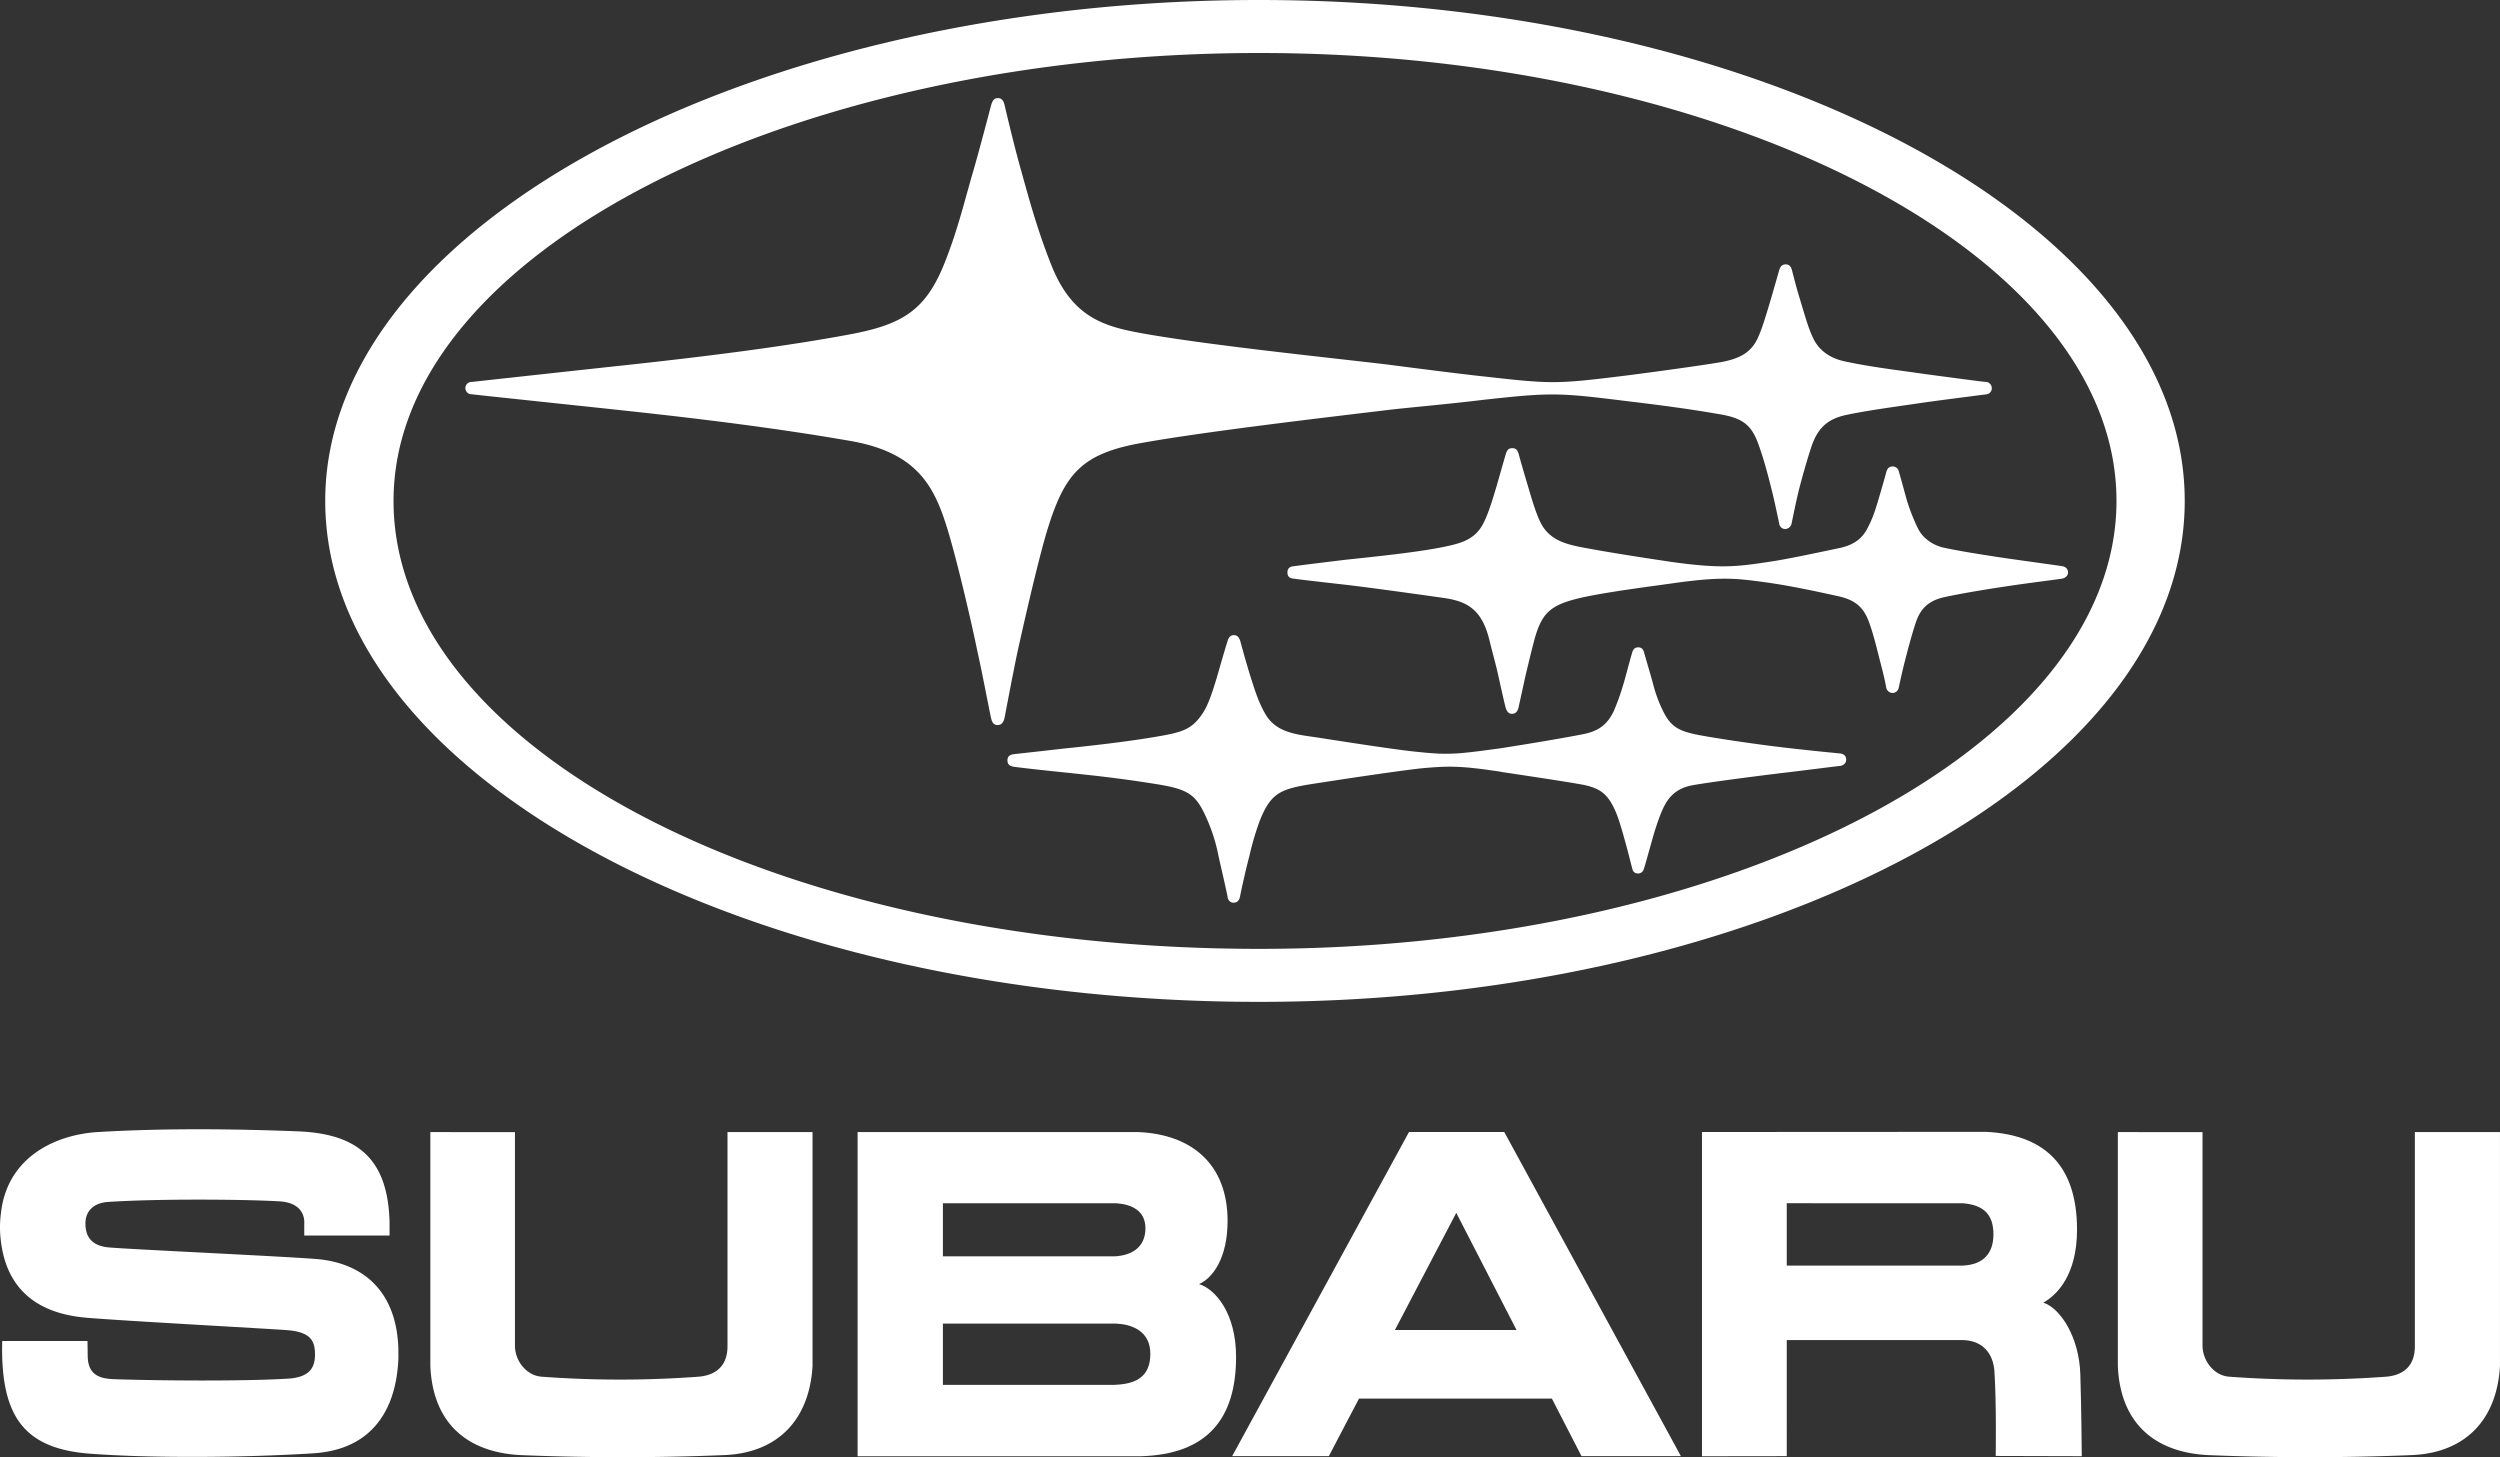
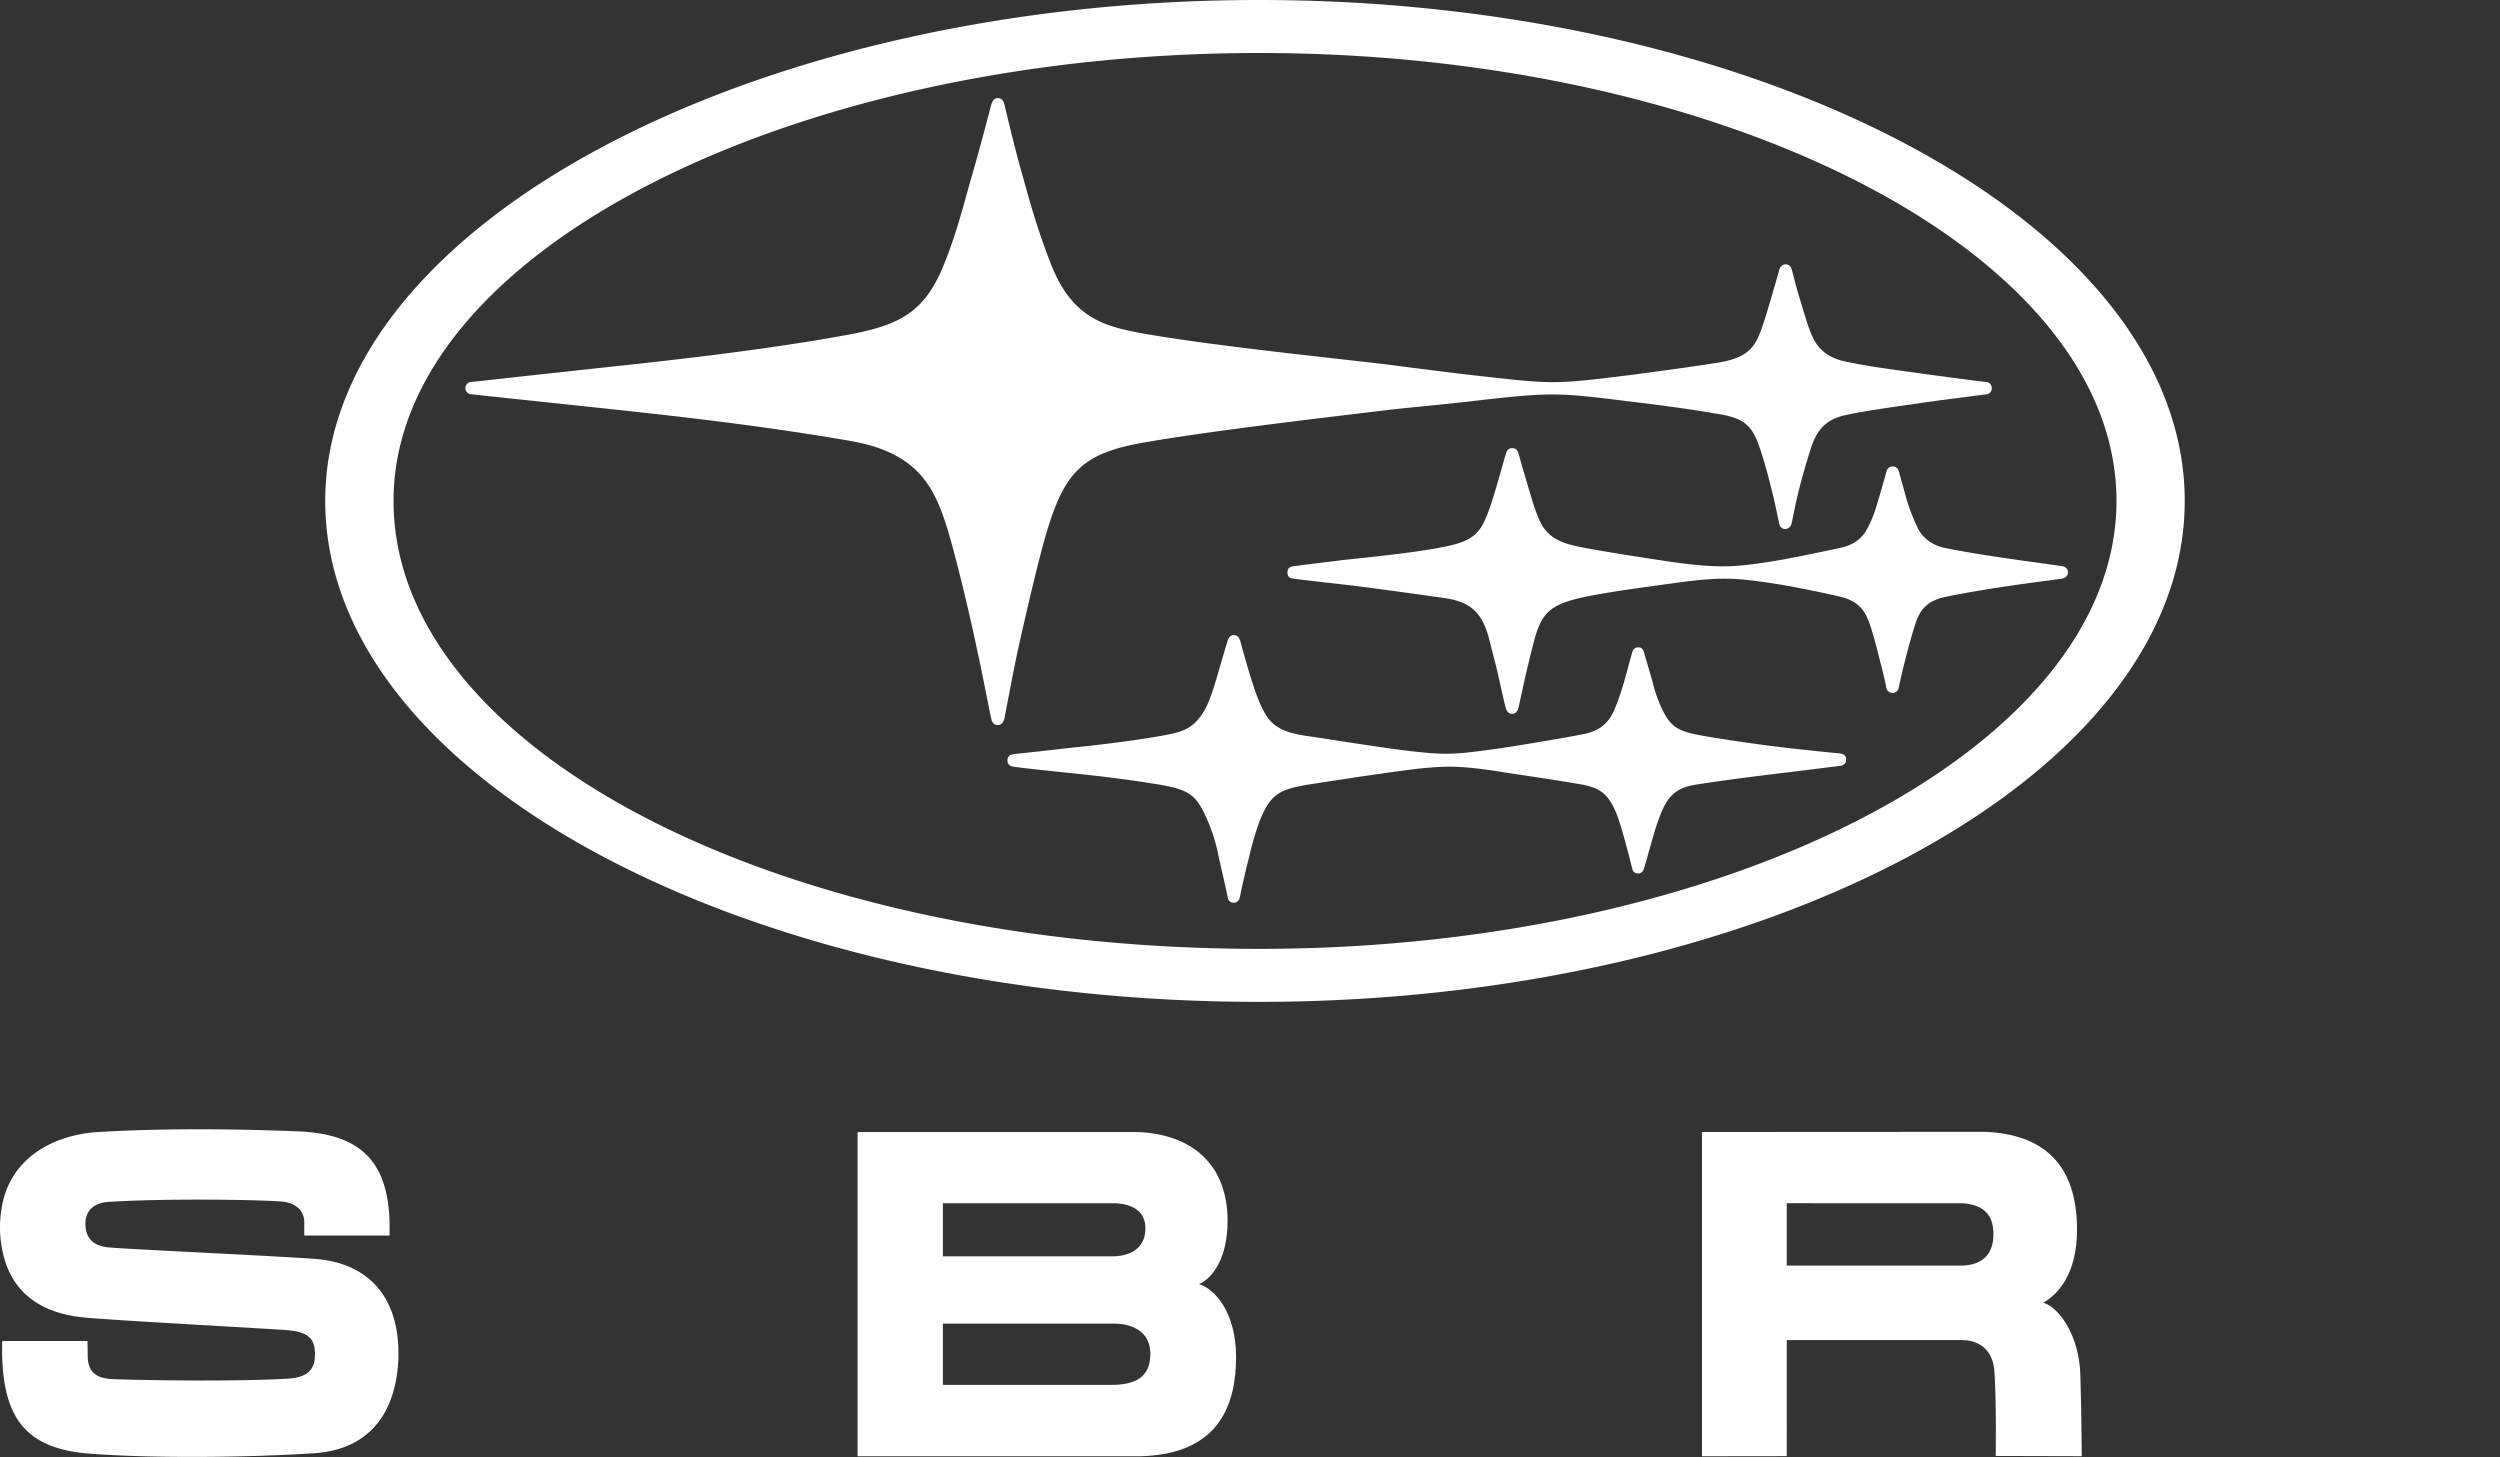
<svg xmlns="http://www.w3.org/2000/svg" viewBox="0 0 1282.61 747.59">
  <rect x="0" y="0" width="1282.61" height="747.59" fill="#333333" stroke="none" />
  <title>logo-subaru</title>
-   <path d="M1086.55,580.81v120c1.2,28.68,18.2,44.64,47.32,45.77,33.25,1.31,67.27,1.43,103.43-.05,27.66-1.13,43.82-18.32,45.3-45.84V580.81h-43.67V691.19c-.22,10.17-6.43,14.34-14.51,15.1a548,548,0,0,1-81,0c-7.33-.65-13.11-7.68-13.43-15.45v-110Z" style="fill:#ffffff" />
  <path d="M50.49,580.77C27.9,582.07,3.83,594,.55,621.91a54.94,54.94,0,0,0-.14,14.49c3.53,30.67,26,38.11,43.87,39.64,18.49,1.61,94,5.66,103.19,6.4,12.38,1,14.13,5.9,14.13,12.51,0,7.41-3.43,11.76-14.13,12.38-23.27,1.4-67,1-88.9.26C50.84,707.31,45.27,705.27,45,696l-.11-8H1.14s-.08,3.83-.06,4.84c.2,34.43,11.93,50.37,44.73,52.94,31.68,2.43,79.54,2.08,115-.17,31-2,42.42-23.43,43.56-48.11.09-1.32,0-3.78,0-5.84-1-29.2-18-43.45-41.28-45.66-15.1-1.32-95.77-5-107.1-6-8.65-.76-12.16-5.14-12.16-12.34,0-5.83,3.67-10.41,11.42-11,25.85-1.73,70.57-1.36,88.24-.31,8.7.56,12.14,4.85,12.61,9.89v7.66h43.76V627.1c-.81-32.89-16.68-45.42-46.89-46.66C120.12,579.14,84.48,578.77,50.49,580.77Z" style="fill:#ffffff" />
  <path d="M440.05,747.13H585c34-.9,49.16-18.82,49.16-51,0-22.63-10.82-34.85-19-37.33,6.8-3,14.64-13,14.64-32.43,0-29.18-18.51-44.49-46-45.57-28.19,0-143.81,0-143.81,0V747.13ZM572.78,617.32h0c8,.58,14.88,3.92,14.88,12.84,0,9.14-6.22,13.85-15.67,14.4H483.75V617.32Zm0,61.76h0c7.36.34,17.4,3.46,17.4,15.48,0,12.49-8.29,15.53-18.38,15.93H483.75V679.08Z" style="fill:#ffffff" />
-   <path d="M220.79,580.81v120c1.2,28.68,18.2,44.64,47.35,45.77,33.24,1.31,67.28,1.43,103.47-.05,27.6-1.13,43.72-18.32,45.26-45.84V580.81H373.24V691.19c-.27,10.17-6.52,14.34-14.59,15.1a547.32,547.32,0,0,1-81,0c-7.37-.65-13.2-7.68-13.46-15.45v-110Z" style="fill:#ffffff" />
  <path d="M873.19,580.77V747.13l43.49-.06V687.52H1007c10.32.2,15.62,7,16.23,16,1.1,17,.66,43.45.66,43.45l44.15.12s-.17-24.06-.74-42c-.56-19.13-10.29-34-19-36.79,7.24-4,17.31-14.44,17.31-37.44,0-34.24-18-48.8-46.7-50.17ZM1007,617.32h0c10.28.83,15.72,5.4,15.72,15.9,0,10-5.32,15.59-15.72,16.09H916.68v-32Z" style="fill:#ffffff" />
-   <path d="M697.2,717.56h99l15.18,29.51h51l-90.63-166.3H722.88l-90.73,166.3h49.6l15.46-29.51Zm80.85-35.21h-62.4l31.48-60.11Z" style="fill:#ffffff" />
  <path d="M166.86,257c0-142,220.19-257,479-257s475,115,475,257-216.16,257-475,257c-262.35,0-479-115.08-479-257ZM646.1,486.81h0c239.65,0,439.75-102.91,439.75-229.82,0-127.9-202.25-229.8-439.75-229.8-239.55,0-444.2,101.9-444.2,229.8,0,126.91,196.43,229.82,444.2,229.82ZM770,396h0c7.09,1.08,32.06,4.76,42.28,6.63,8.58,1.82,12.83,4.51,17,14.7,1.39,3.34,3.47,10.58,4.59,14.75,1.51,5.3,3.45,13.35,3.68,14.06a2.86,2.86,0,0,0,2.89,2,3,3,0,0,0,2.83-2.08c.49-1.17,2.7-9.36,4.12-14.26a138.49,138.49,0,0,1,4.73-14.51c2.51-6,5.76-12.4,16-14.39,10.26-1.83,33.84-4.81,45.51-6.24,8.84-1,28-3.48,30.23-3.69s3.32-1.73,3.32-3.24c0-1.69-1-3-3.44-3.21-3.62-.3-21.27-2.12-30.12-3.2-13.52-1.61-36.76-5-44.56-6.73-8.18-1.84-12.11-4.16-15.81-11.75a69.73,69.73,0,0,1-5.06-13.61c-.85-3.38-4.19-14.48-4.65-16.3-.49-2.17-1.75-2.82-3-2.82s-2.62.48-3.22,2.91c-.77,2.34-3.45,12.83-4.58,16.43A117.28,117.28,0,0,1,828,364.68c-2.82,6-6.8,10.18-15.46,11.92-13.23,2.64-37,6.42-42.65,7.29-21.45,2.94-26.47,3.55-41.2,2-11.27-1-36.52-5-53.24-7.58-10.14-1.51-20.54-2.29-26.16-11.8-3.31-5.67-5.13-11.18-7.35-18.2-1.94-6-4.9-16.61-5.55-19.21-.69-2.08-1.53-3.25-3.34-3.25s-2.76,1.17-3.37,3.41c-.78,2.31-4,13.5-5.54,18.82-2.4,7.86-4.48,14.17-7.48,18.42-5.71,8.32-11.1,9.37-24.92,11.71-14.5,2.43-32.56,4.47-46.6,5.9-12.36,1.44-20.14,2.25-24.67,2.77-2.25.28-3.6,1-3.6,3.22s1.35,3.06,3.6,3.32c4.11.58,16.25,1.91,24.76,2.77,14.26,1.52,27.14,2.78,46.51,5.85,18.77,2.9,22.06,5.42,28.09,19.6a88.52,88.52,0,0,1,5.37,17.76c1.34,6,4.11,17.94,4.55,20.42.17,1.81,1.21,3.31,3.16,3.31s2.95-1.32,3.34-3.41c.45-2.77,3.34-15.43,4.69-20.33a146.48,146.48,0,0,1,5.16-17.76c6-15.3,10.92-16.95,29.22-19.75,14.05-2.18,40.15-6.13,53.37-7.64,14.72-1.39,20.62-1.39,41.28,1.69ZM908.5,299.15h0c7.64,1.07,20.66,3.6,35.28,6.89,9.73,2.25,13,7.29,15.23,13.48s3.85,13,5.72,20.38c1.69,6.24,2.82,11.7,2.95,12.7a3.45,3.45,0,0,0,3.17,2.93,3.32,3.32,0,0,0,3.29-2.76c.3-1.34,1.43-6.8,3-13,1.7-6.65,3.64-14,5.73-20.35,2-5.9,5.33-10.78,13.92-12.89,8.19-1.84,21.63-4.1,32.6-5.72,9.54-1.46,26-3.54,28.26-3.89s3.34-1.82,3.34-3.19-.74-3-3.34-3.31c-2.38-.38-18.16-2.53-28.39-4-12.52-1.86-25.4-3.94-32.47-5.54-5.29-1.26-10.53-4.9-12.91-10a98,98,0,0,1-6-15.67c-1.25-4.71-3.15-11.48-3.7-13.36a3.19,3.19,0,0,0-3.27-2.54c-1.21,0-2.48.61-3.09,2.67-.66,2.39-2.32,8.43-3.81,13.3-2.08,7.28-3.55,11.26-5.84,15.6-2.51,4.9-6.45,8.59-14.34,10.27-14.62,3.1-27.29,5.75-35.26,6.95-17.09,2.6-25.25,3.81-51.17.17-11.61-1.74-31.21-4.67-46.6-7.63-8.49-1.69-16.12-4.08-20.38-12.44-2.73-5.64-4.54-12.21-6.55-18.93-1.3-4.27-3.81-12.91-4.68-16.2-.62-2.23-1.51-3.14-3.34-3.14s-2.71.91-3.33,3.14c-.87,2.8-3.21,11.17-4.63,16.11-2,6.55-3.95,13.47-6.65,18.89-4.14,8.49-11.06,10.53-20,12.4-12.78,2.68-33.16,4.85-51.36,6.76-8.06,1-22.85,2.77-26.3,3.3-2,.18-3.06,1.21-3.06,3.12s.78,2.93,3,3.2c3.17.49,20.56,2.43,26.21,3.09,9.73,1.08,33.07,4.29,51.39,6.89,12.57,1.84,19.33,6.72,23,21.5,1.95,8,3.69,13.88,4.94,20,1.13,5,2.91,13,3.38,14.62.66,2.32,1.78,3.27,3.22,3.27s2.83-.69,3.45-3.38c.3-1.47,2.53-11.44,3.09-14.17,1.34-5.83,3.06-13,5-20.47,3.73-13.27,7.63-17.73,23.49-21.42,12.44-2.9,35.31-5.81,46.38-7.37,27.27-3.95,34.38-2.61,51.37-.3Zm110.29-103.22h0c-1.35,0-21.06-2.68-31.48-4.06-12.05-1.78-27-3.47-40.47-6.38-5.44-1.08-12.69-4-16.45-11.67-2.64-5.41-4.11-11-7.32-21.58-1-3-3.19-11.61-3.73-13.7-.64-2.38-2-2.91-3.2-2.91s-2.53.39-3.31,2.91c-.61,2.17-2.77,9.63-3.86,13.45-3.33,11.21-5.17,17.34-7.37,21.92-3.55,7.2-9.31,10.15-18.81,11.92-9.36,1.56-28.48,4.25-47.6,6.73-37.28,4.63-38.87,4.51-74.62.5-10.73-1.13-39.1-4.76-48.45-6-34.28-4.05-91.25-9.86-125.9-16-18.8-3.45-35.61-7.5-46.5-34.24-7.24-18-11.62-34.16-15.67-48.76-3.46-12.11-7.36-28.64-8.66-34.16-.65-2.64-1.73-3.56-3.47-3.56-1.54,0-2.61.84-3.41,3.56-1.42,5.42-5.93,22.62-9.24,34.08-4.18,14.14-8.07,31-15.43,48.84-9.43,22.58-21.4,29.52-45.95,34.38-35.1,6.67-77.88,11.93-117.52,16.21-19.49,2.08-75.9,8.27-78.25,8.53a3.18,3.18,0,1,0,0,6.35c2.34.33,60.29,6.41,78.48,8.38,41.08,4.43,79.14,9.2,115.57,15.53,35.32,6.11,43.56,24.18,50.32,46.59,5.29,17.73,12.4,48.78,14.86,60.91,2.43,10.65,6.63,32.94,7.16,34.87.52,2.43,1.61,3.41,3.33,3.41,1.56,0,2.82-.86,3.47-3.41.45-2.13,4.73-25,6.9-35,2.65-11.88,9.91-44.29,14.93-61.08,9-29.55,17.73-39.87,49.08-45.33,31.53-5.64,90.75-12.63,126.12-16.85,8.88-1.09,29.3-2.83,48.24-5.13,36.08-4,39.21-3.68,74.79.7,18.73,2.25,31.57,4,46.65,6.6,12.1,2,16.68,5.49,20.33,16,3,8.38,5.29,17.55,6.85,23.84,1.39,5.52,3.19,14.46,3.63,16.37a3.11,3.11,0,0,0,3,2.73,3.52,3.52,0,0,0,3.31-2.73c.5-2.34,2.19-10.85,3.54-16.37s4.55-17,6.89-23.84c3.43-9.63,8.84-13.78,17.89-15.65,10-2.18,27.41-4.51,40-6.37,9.63-1.36,29.82-3.9,31.29-4.12a3.12,3.12,0,0,0,3.12-3.3A3.21,3.21,0,0,0,1018.79,195.92Z" style="fill:#ffffff" />
</svg>